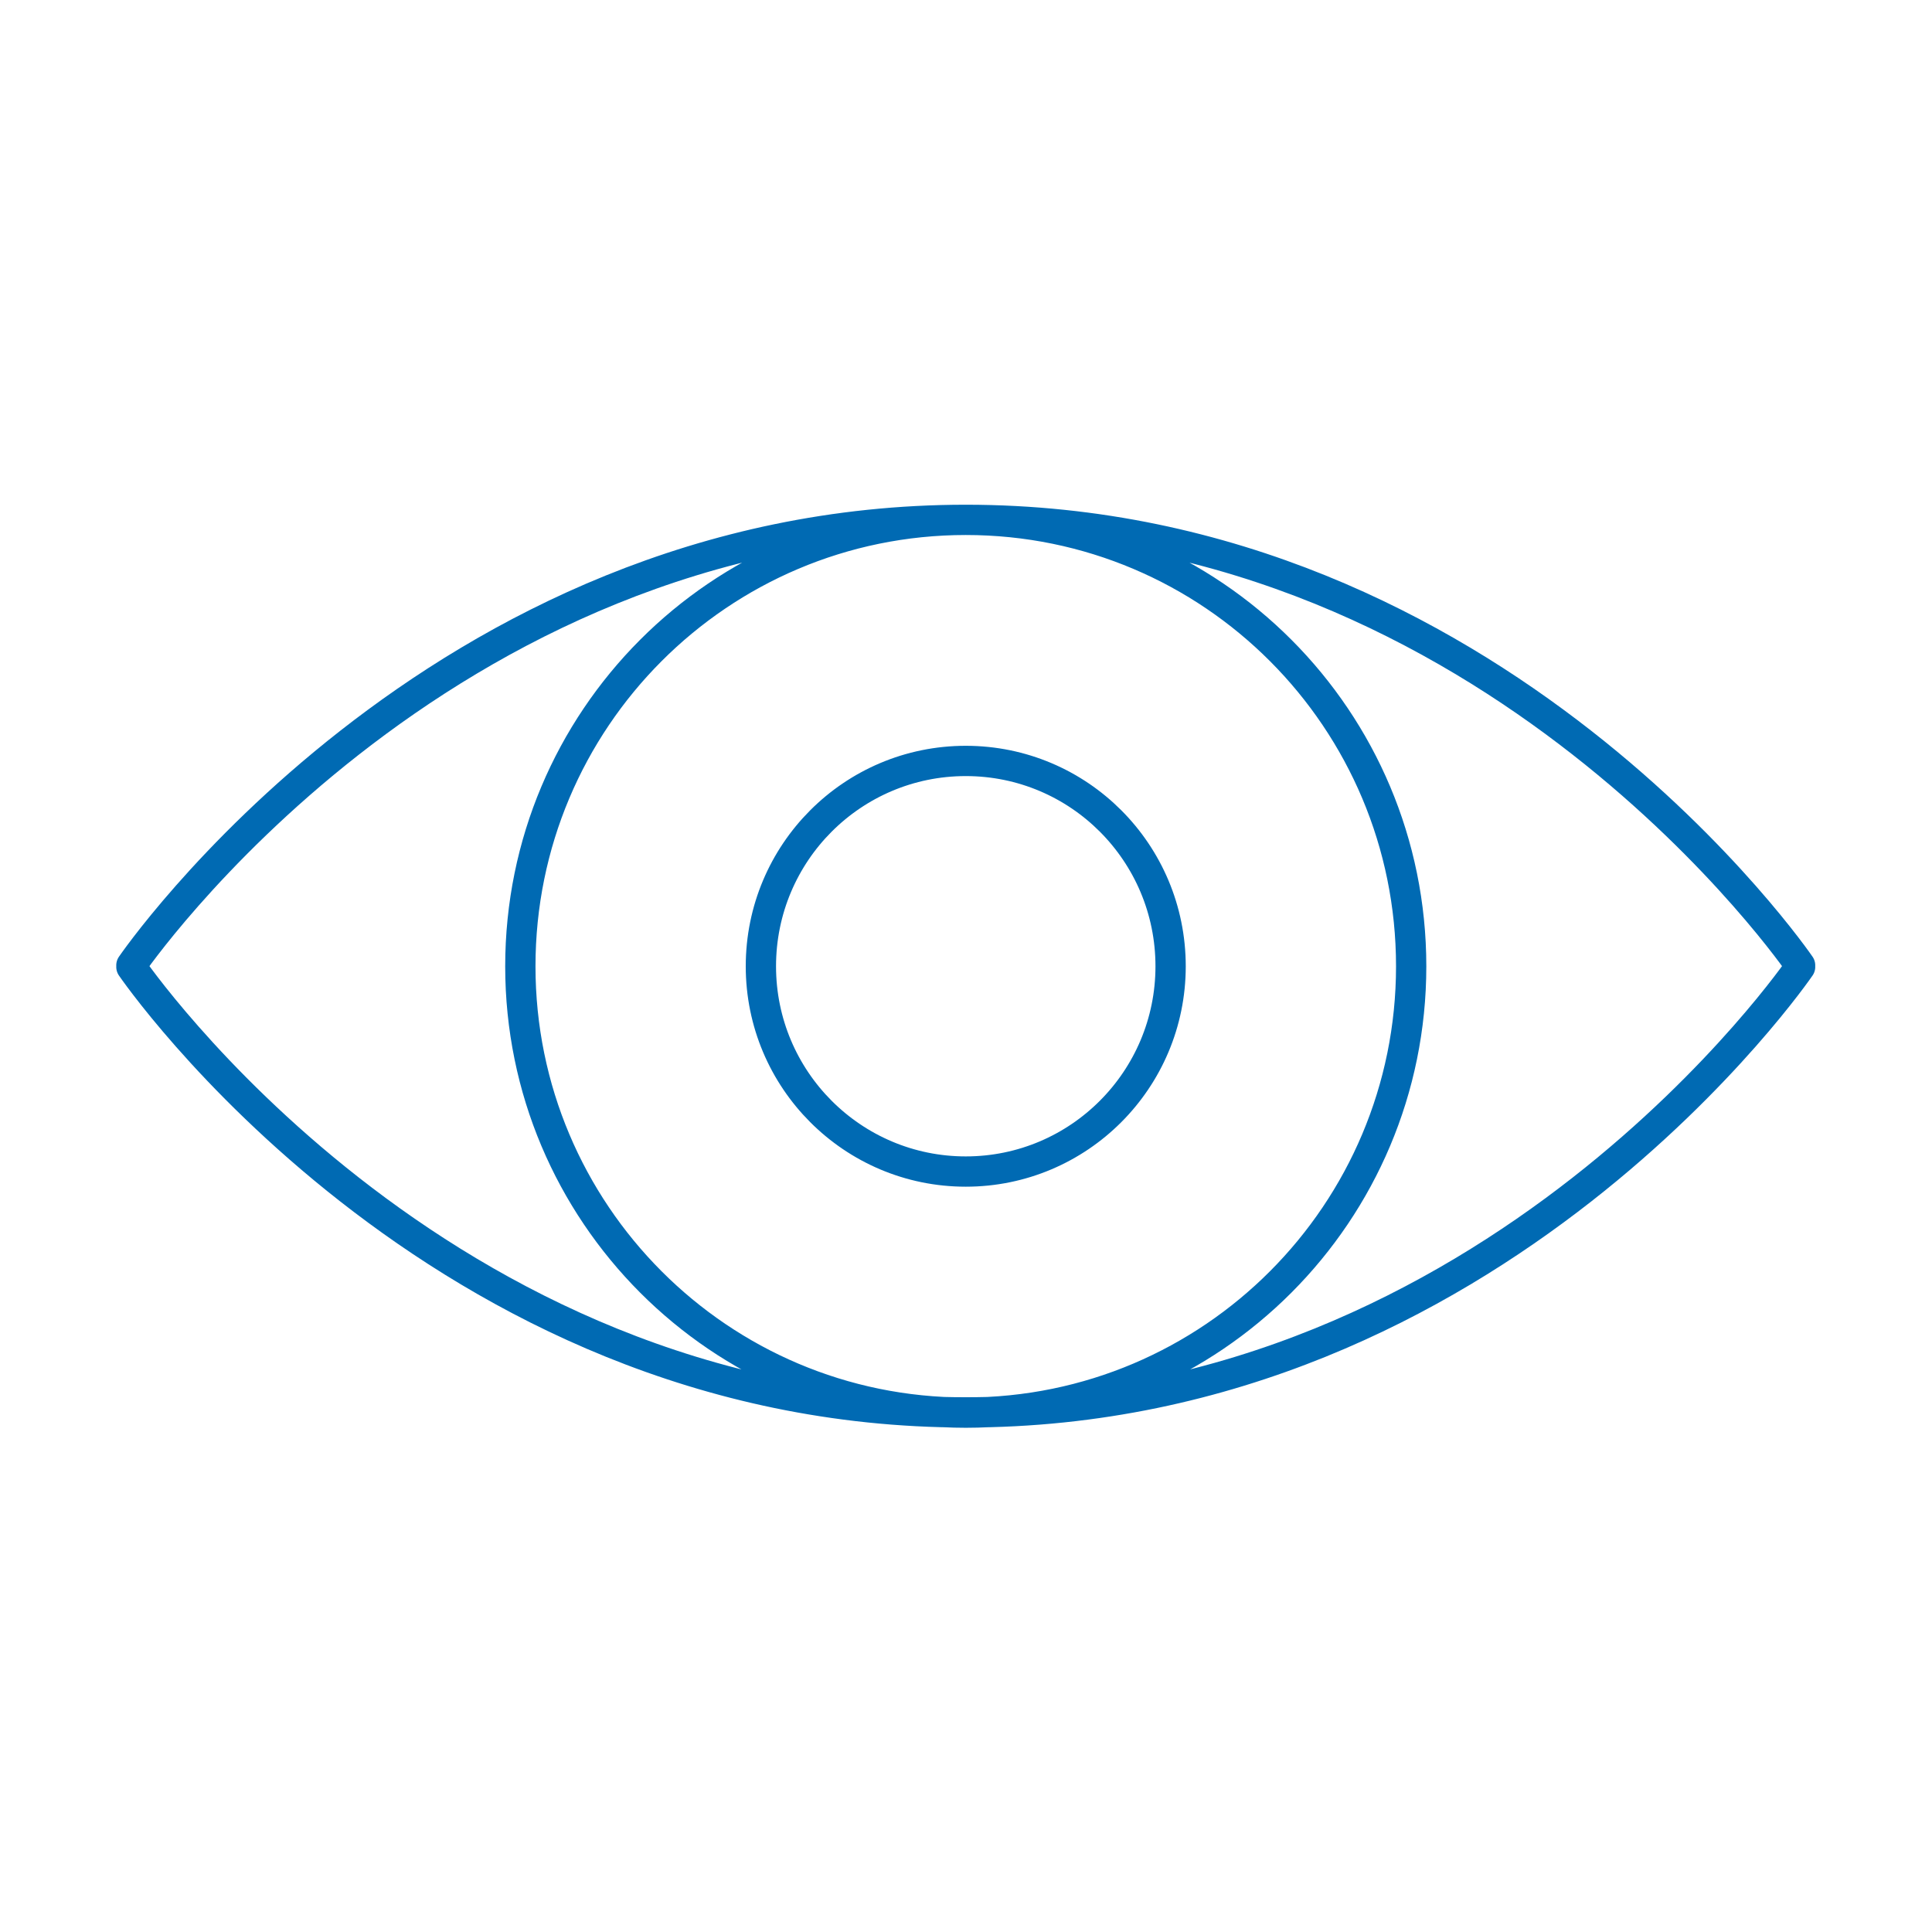
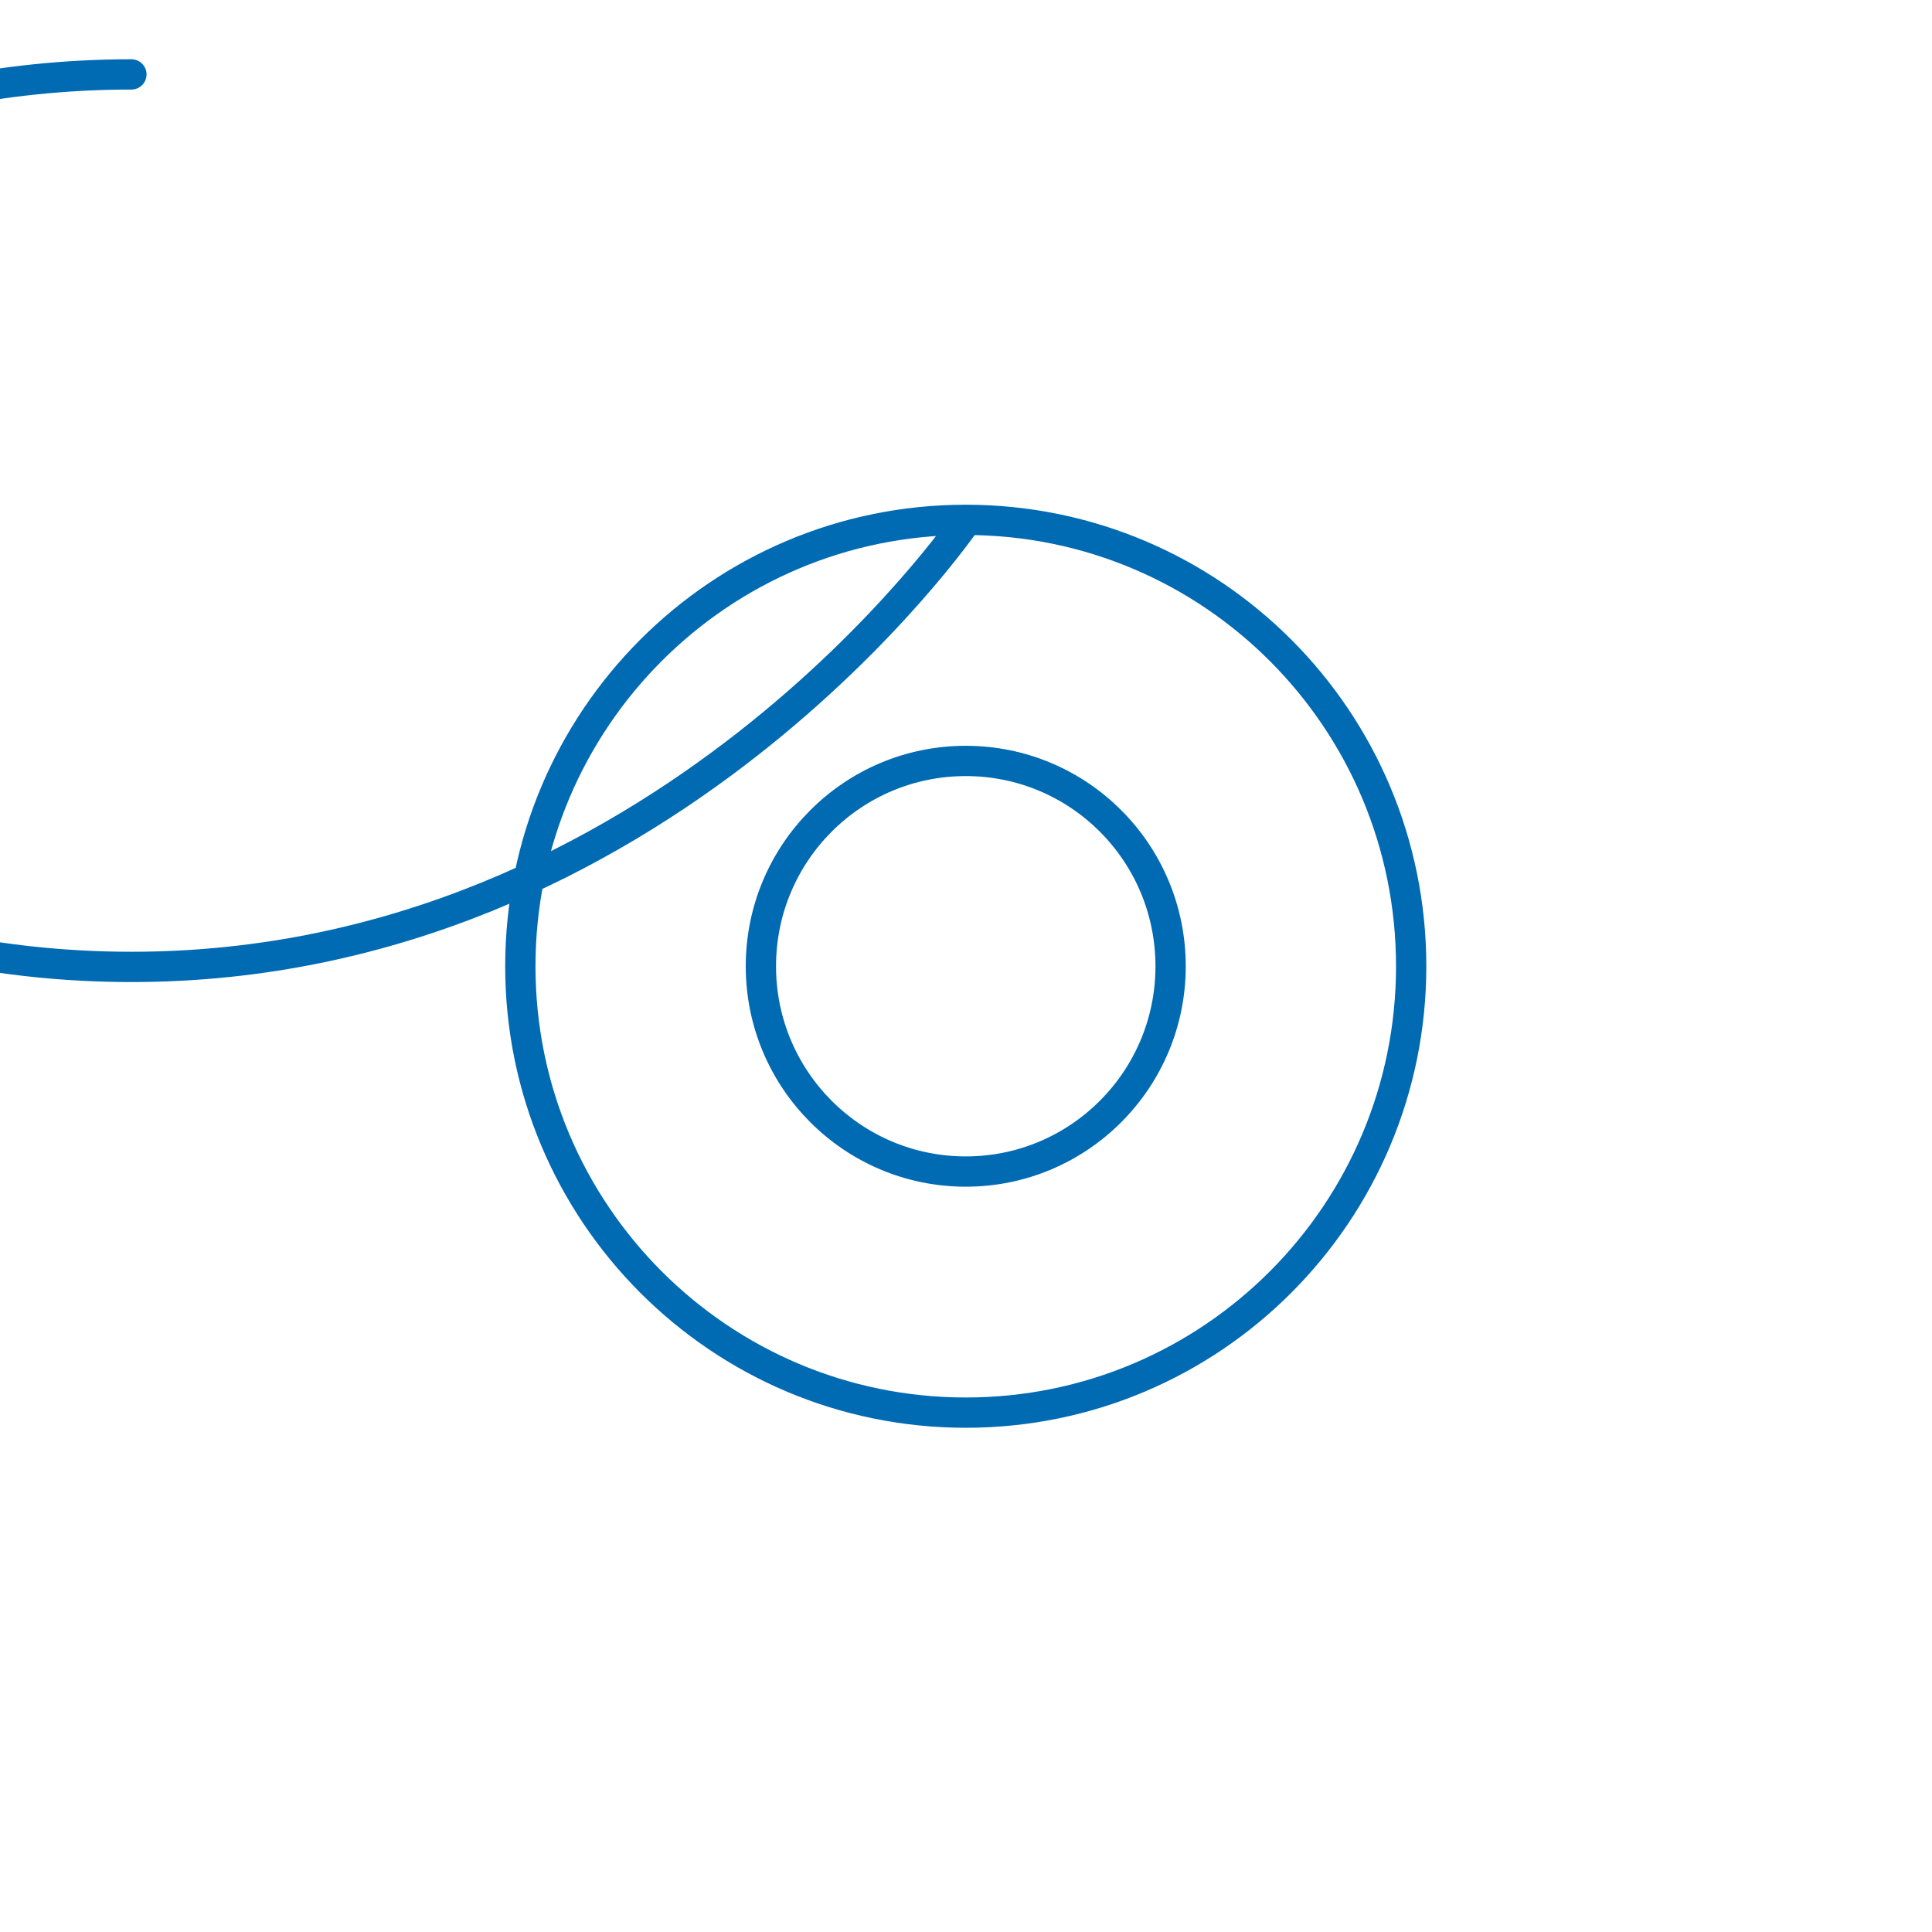
<svg xmlns="http://www.w3.org/2000/svg" viewBox="0 0 170.08 170.08" height="170.08" width="170.08" xml:space="preserve" id="svg2" version="1.1">
  <defs id="defs6" />
  <g transform="matrix(1.333,0,0,-1.333,0,170.08)" id="g10">
    <g transform="scale(0.1)" id="g12">
-       <path id="path14" style="fill:none;stroke:#006ab3;stroke-width:20;stroke-linecap:round;stroke-linejoin:round;stroke-miterlimit:10;stroke-dasharray:none;stroke-opacity:1" d="m 931.957,637.746 c 0,-162.726 -131.598,-294.75 -294.137,-294.75 -162.496,0 -294.179,132.024 -294.179,294.75 0,163.016 131.683,294.848 294.179,294.848 162.539,0 294.137,-131.832 294.137,-294.848 z m -158.871,0.027 c 0,-74.843 -60.52,-135.562 -135.281,-135.562 -74.731,0 -135.301,60.719 -135.301,135.562 0,74.973 60.57,135.61 135.301,135.61 74.761,0 135.281,-60.637 135.281,-135.61 z M 637.797,932.594 c 350.219,0 551.013,-294.192 551.013,-294.192 m -1102.033,0 c 0,0 200.805,294.192 551.02,294.192 m 0,-589.422 c -350.215,0 -551.02,294.187 -551.02,294.187 m 1102.033,0 c 0,0 -200.794,-294.187 -551.013,-294.187" />
+       <path id="path14" style="fill:none;stroke:#006ab3;stroke-width:20;stroke-linecap:round;stroke-linejoin:round;stroke-miterlimit:10;stroke-dasharray:none;stroke-opacity:1" d="m 931.957,637.746 c 0,-162.726 -131.598,-294.75 -294.137,-294.75 -162.496,0 -294.179,132.024 -294.179,294.75 0,163.016 131.683,294.848 294.179,294.848 162.539,0 294.137,-131.832 294.137,-294.848 z m -158.871,0.027 c 0,-74.843 -60.52,-135.562 -135.281,-135.562 -74.731,0 -135.301,60.719 -135.301,135.562 0,74.973 60.57,135.61 135.301,135.61 74.761,0 135.281,-60.637 135.281,-135.61 z M 637.797,932.594 m -1102.033,0 c 0,0 200.805,294.192 551.02,294.192 m 0,-589.422 c -350.215,0 -551.02,294.187 -551.02,294.187 m 1102.033,0 c 0,0 -200.794,-294.187 -551.013,-294.187" />
    </g>
  </g>
</svg>